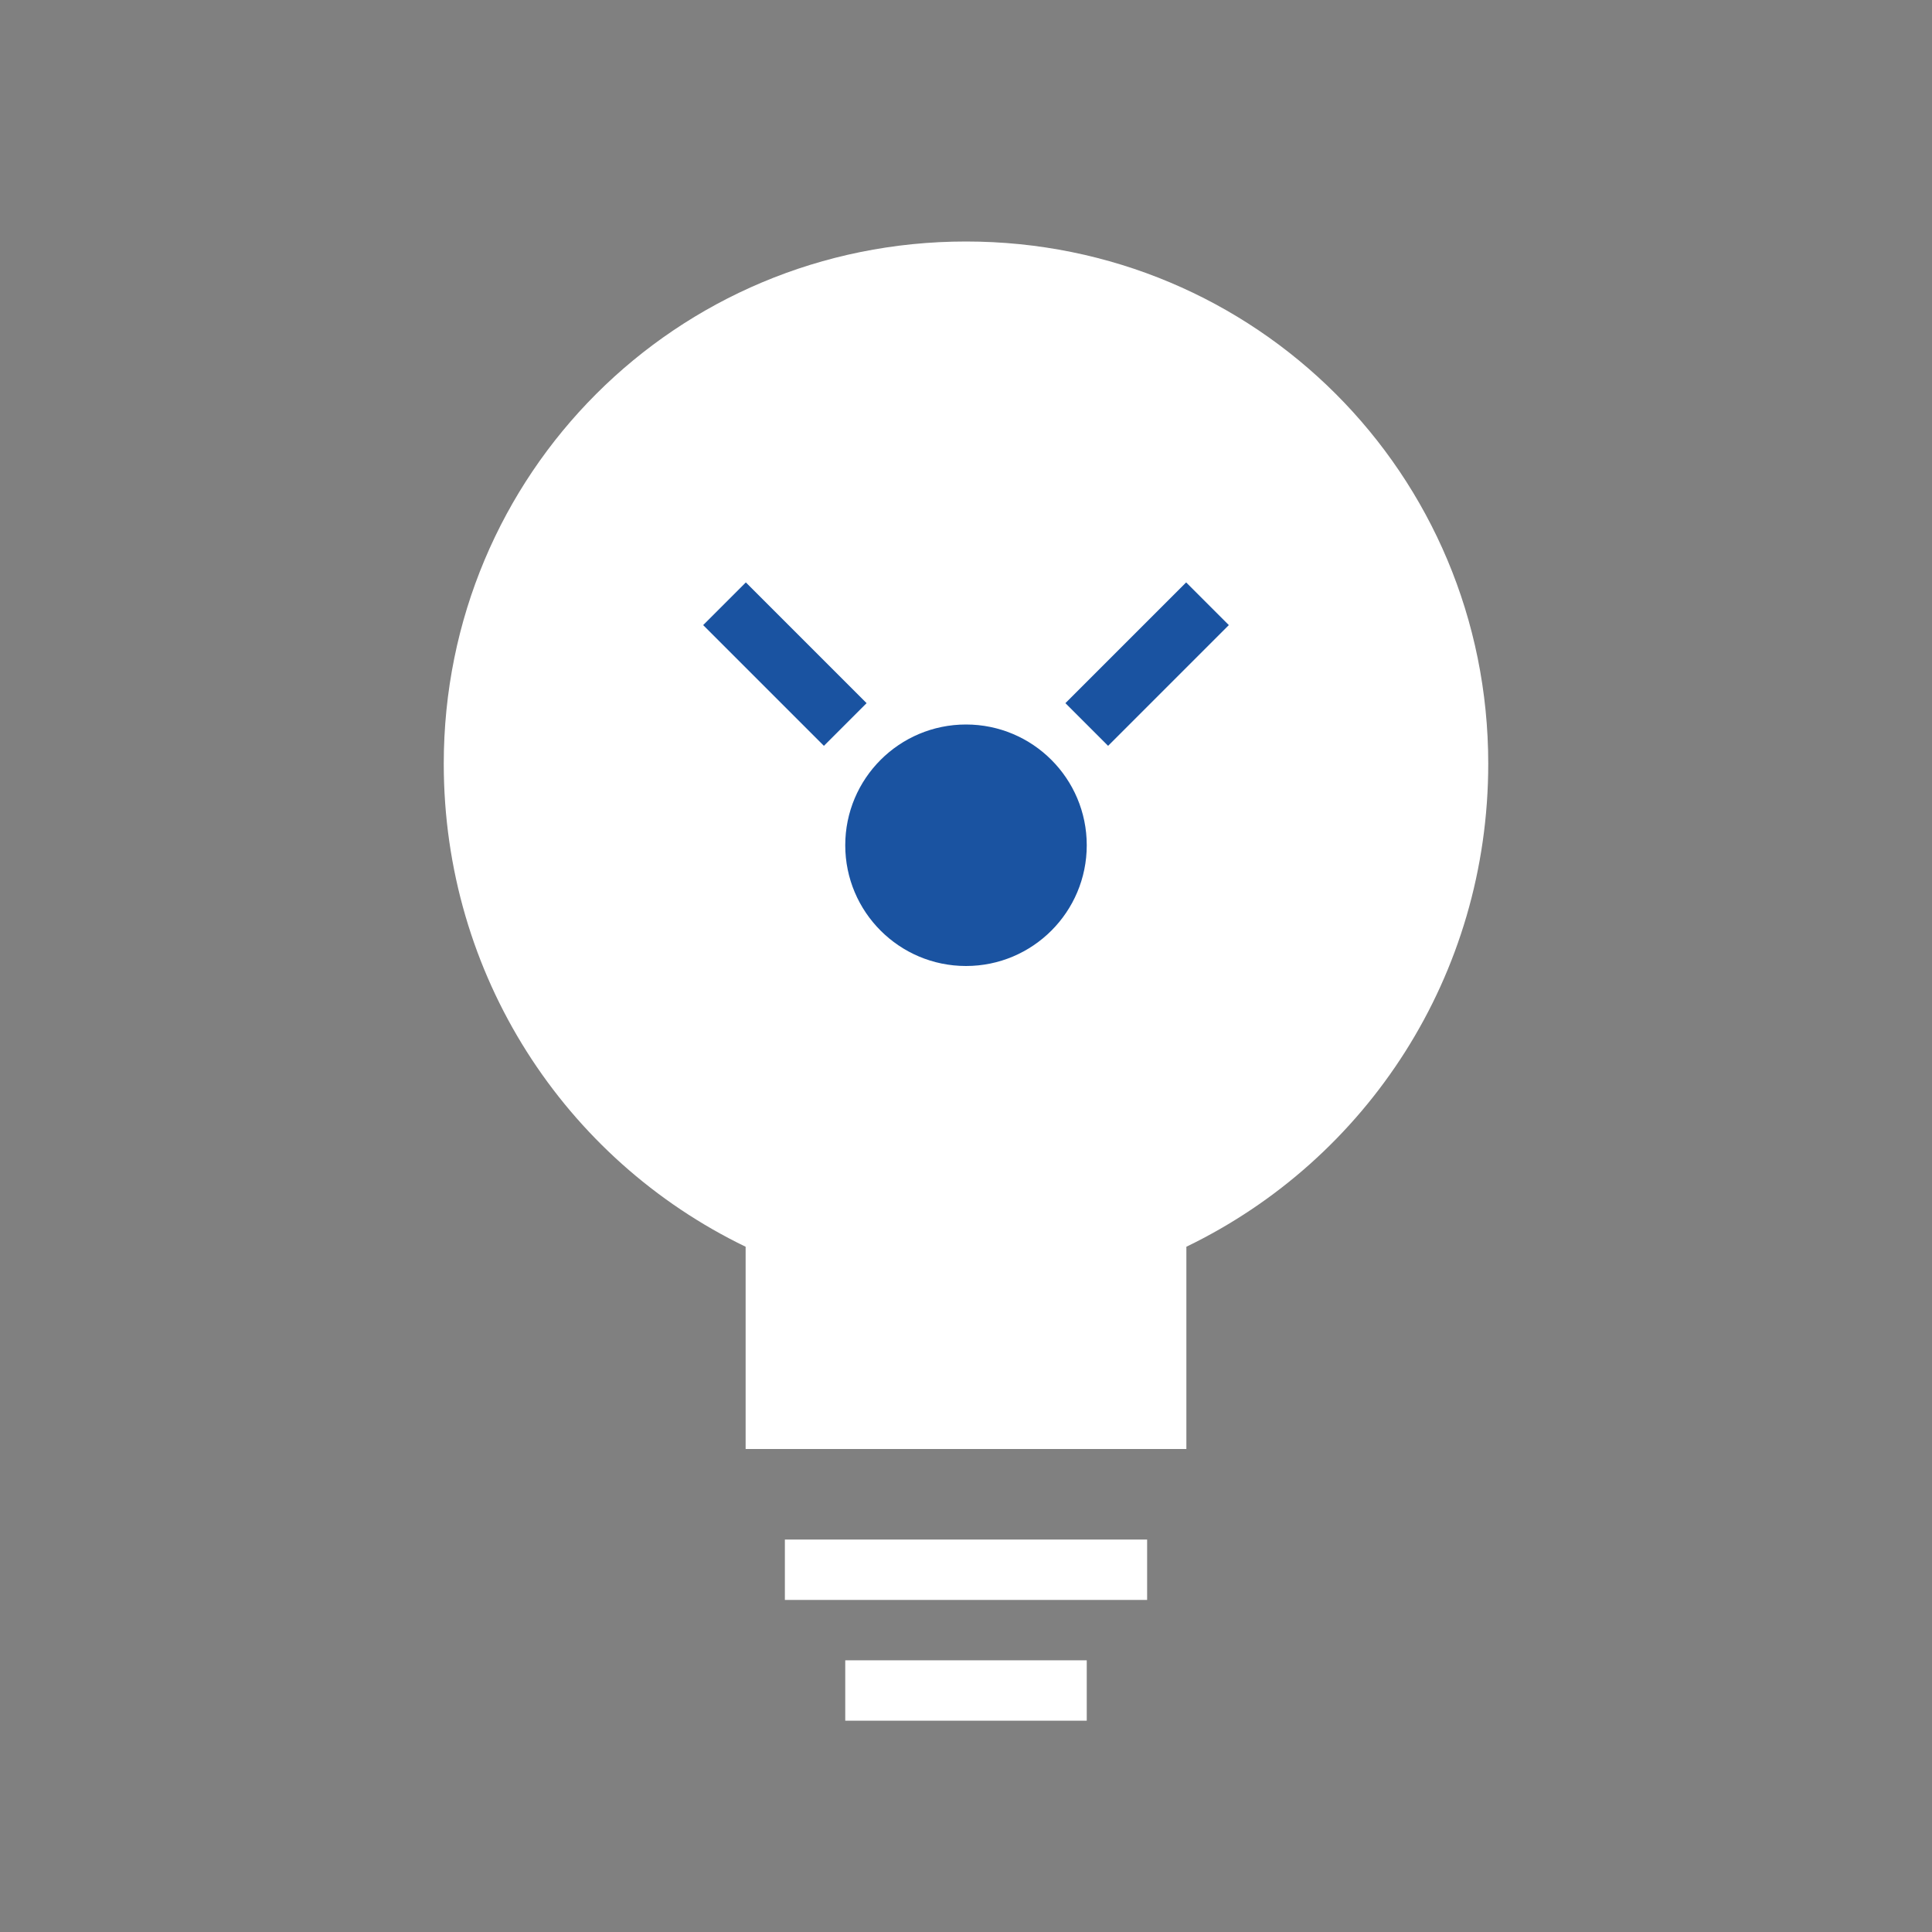
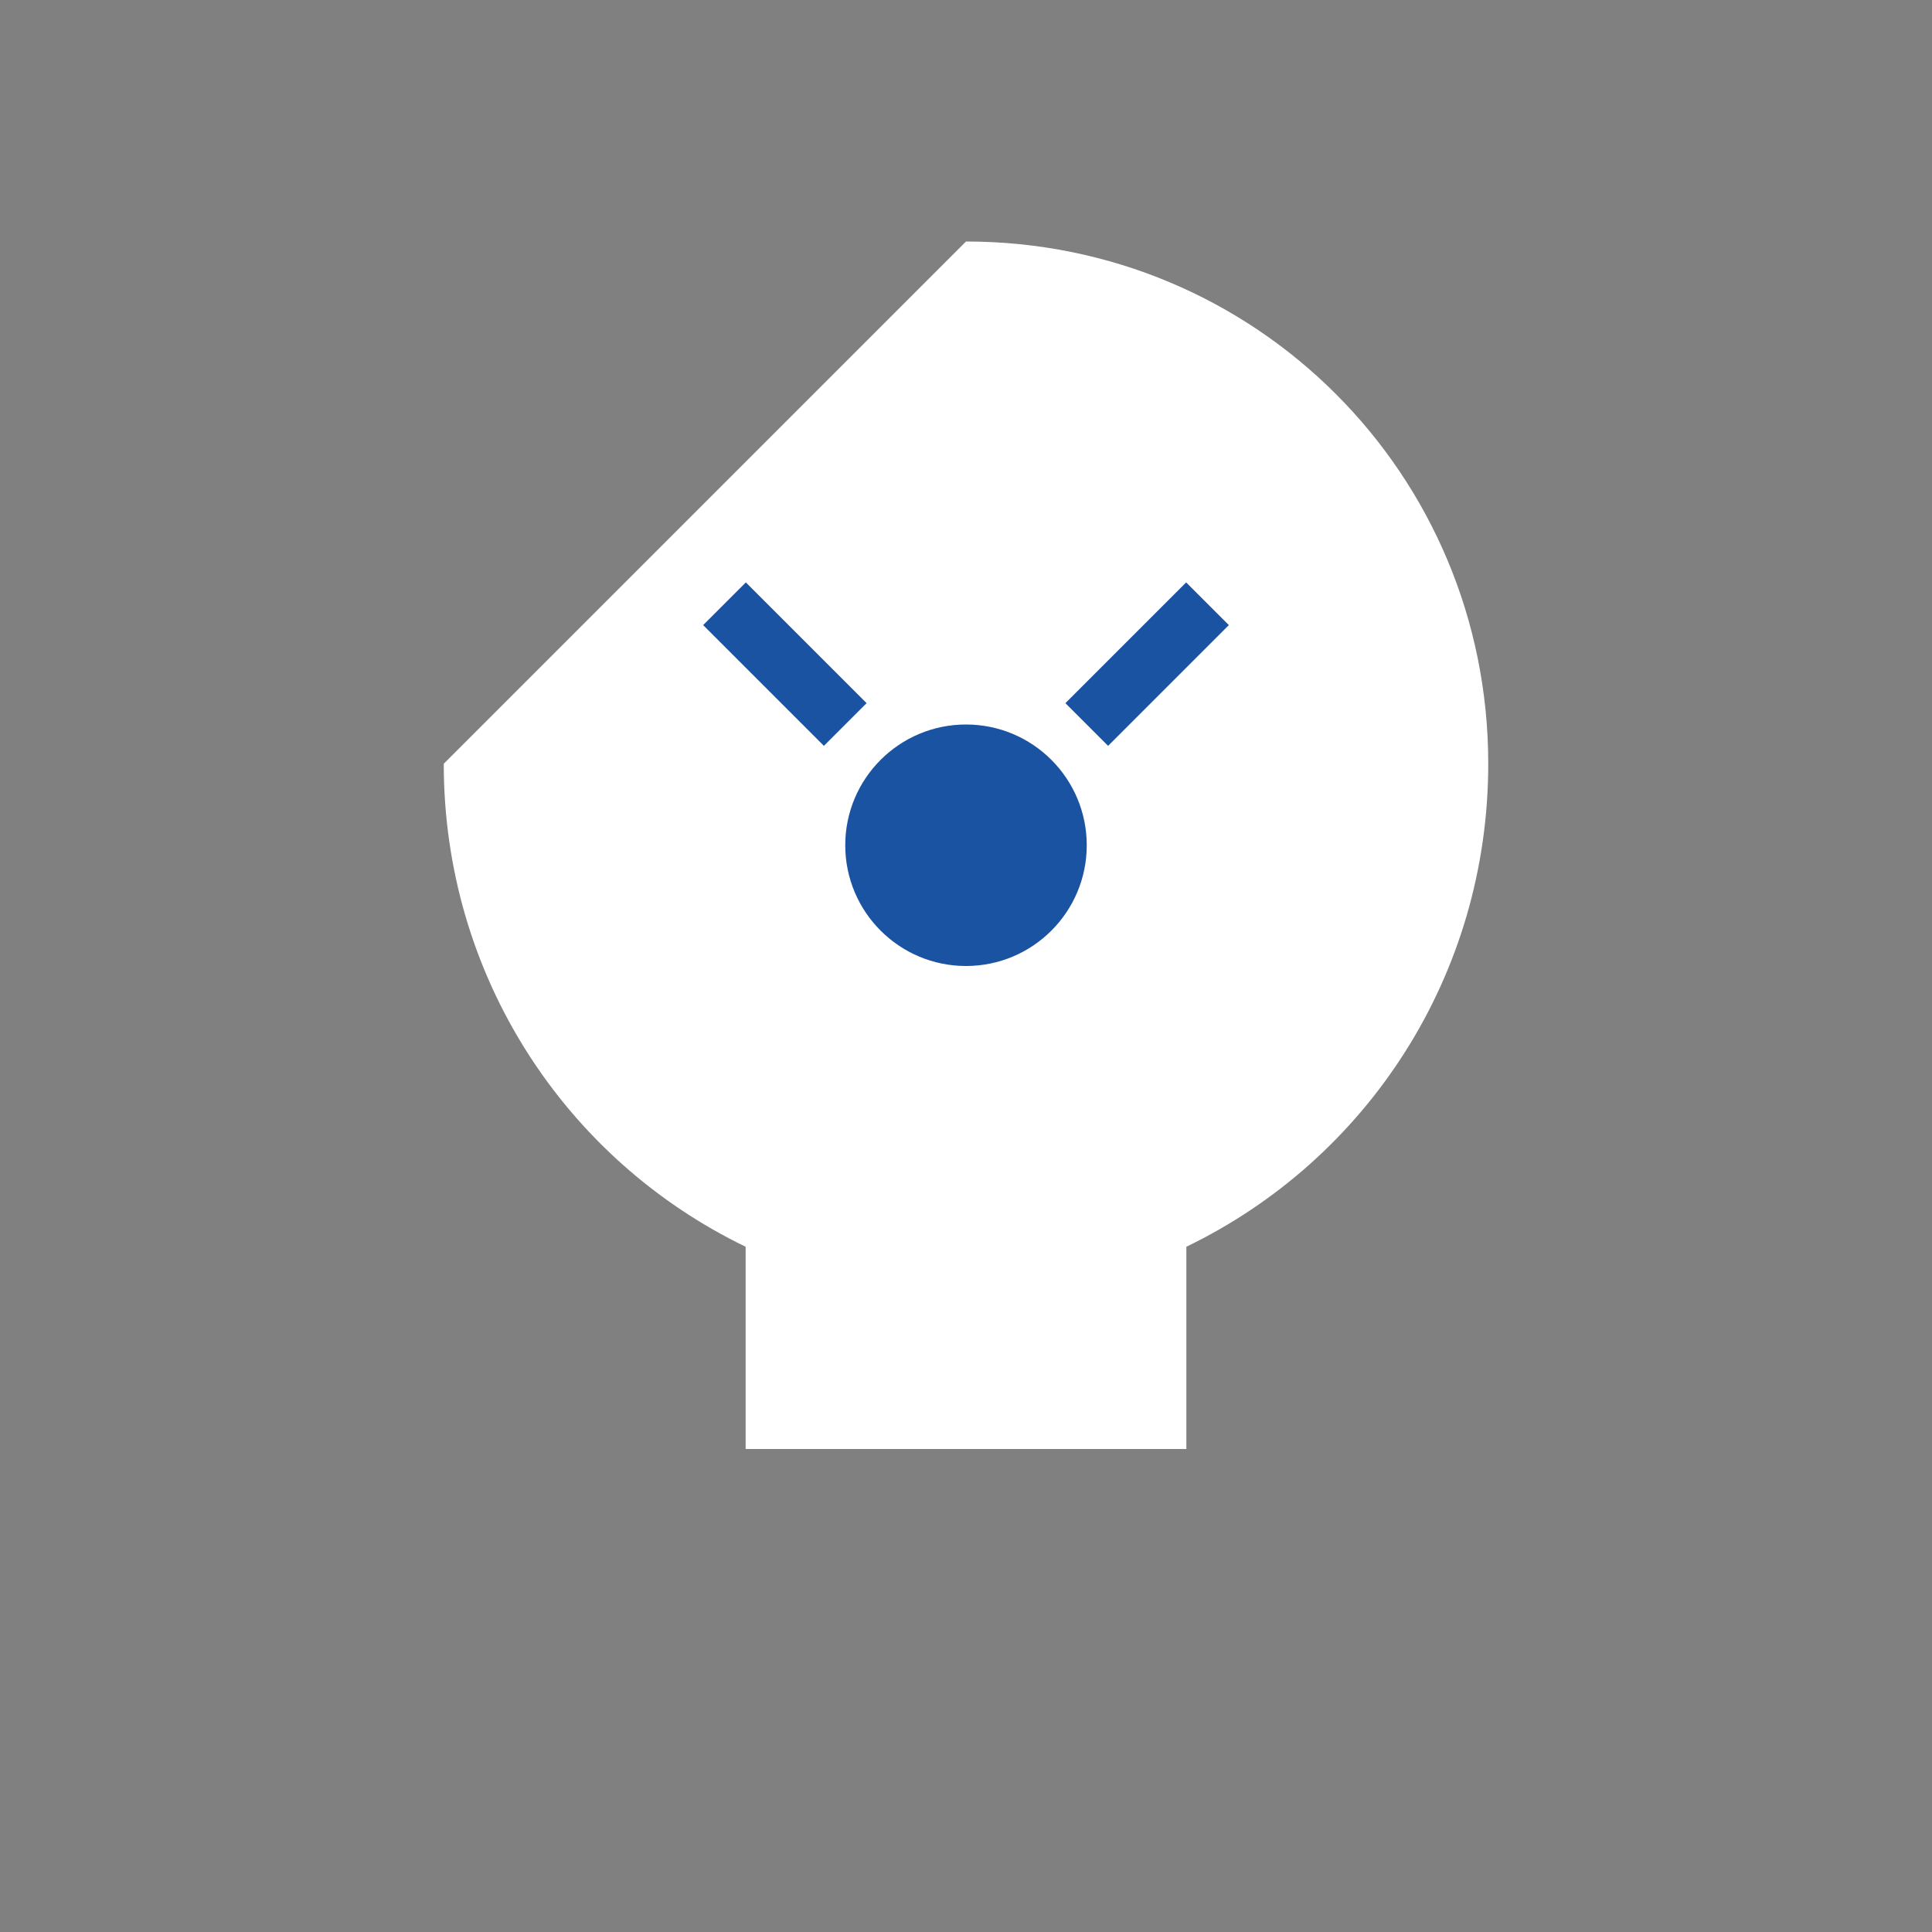
<svg xmlns="http://www.w3.org/2000/svg" width="64" height="64" viewBox="0 0 64 64" fill="none">
  <rect x="0" y="0" width="64" height="64" fill="#808080" stroke="none" />
-   <path d="M32 8C41.6 8 49.3 15.7 49.3 25.3C49.3 32.3 45.3 38.4 39.3 41.3V48H24.7V41.3C18.7 38.4 14.7 32.3 14.7 25.3C14.7 15.7 22.4 8 32 8Z" fill="white" />
-   <path d="M26 52H38" stroke="white" stroke-width="2" />
-   <path d="M28 56H36" stroke="white" stroke-width="2" />
+   <path d="M32 8C41.6 8 49.3 15.7 49.3 25.3C49.3 32.3 45.3 38.4 39.3 41.3V48H24.7V41.3C18.7 38.4 14.7 32.3 14.7 25.3Z" fill="white" />
  <path d="M24 20L28 24M40 20L36 24" stroke="#1a53a1" stroke-width="2" />
  <circle cx="32" cy="28" r="4" fill="#1a53a1" />
</svg>